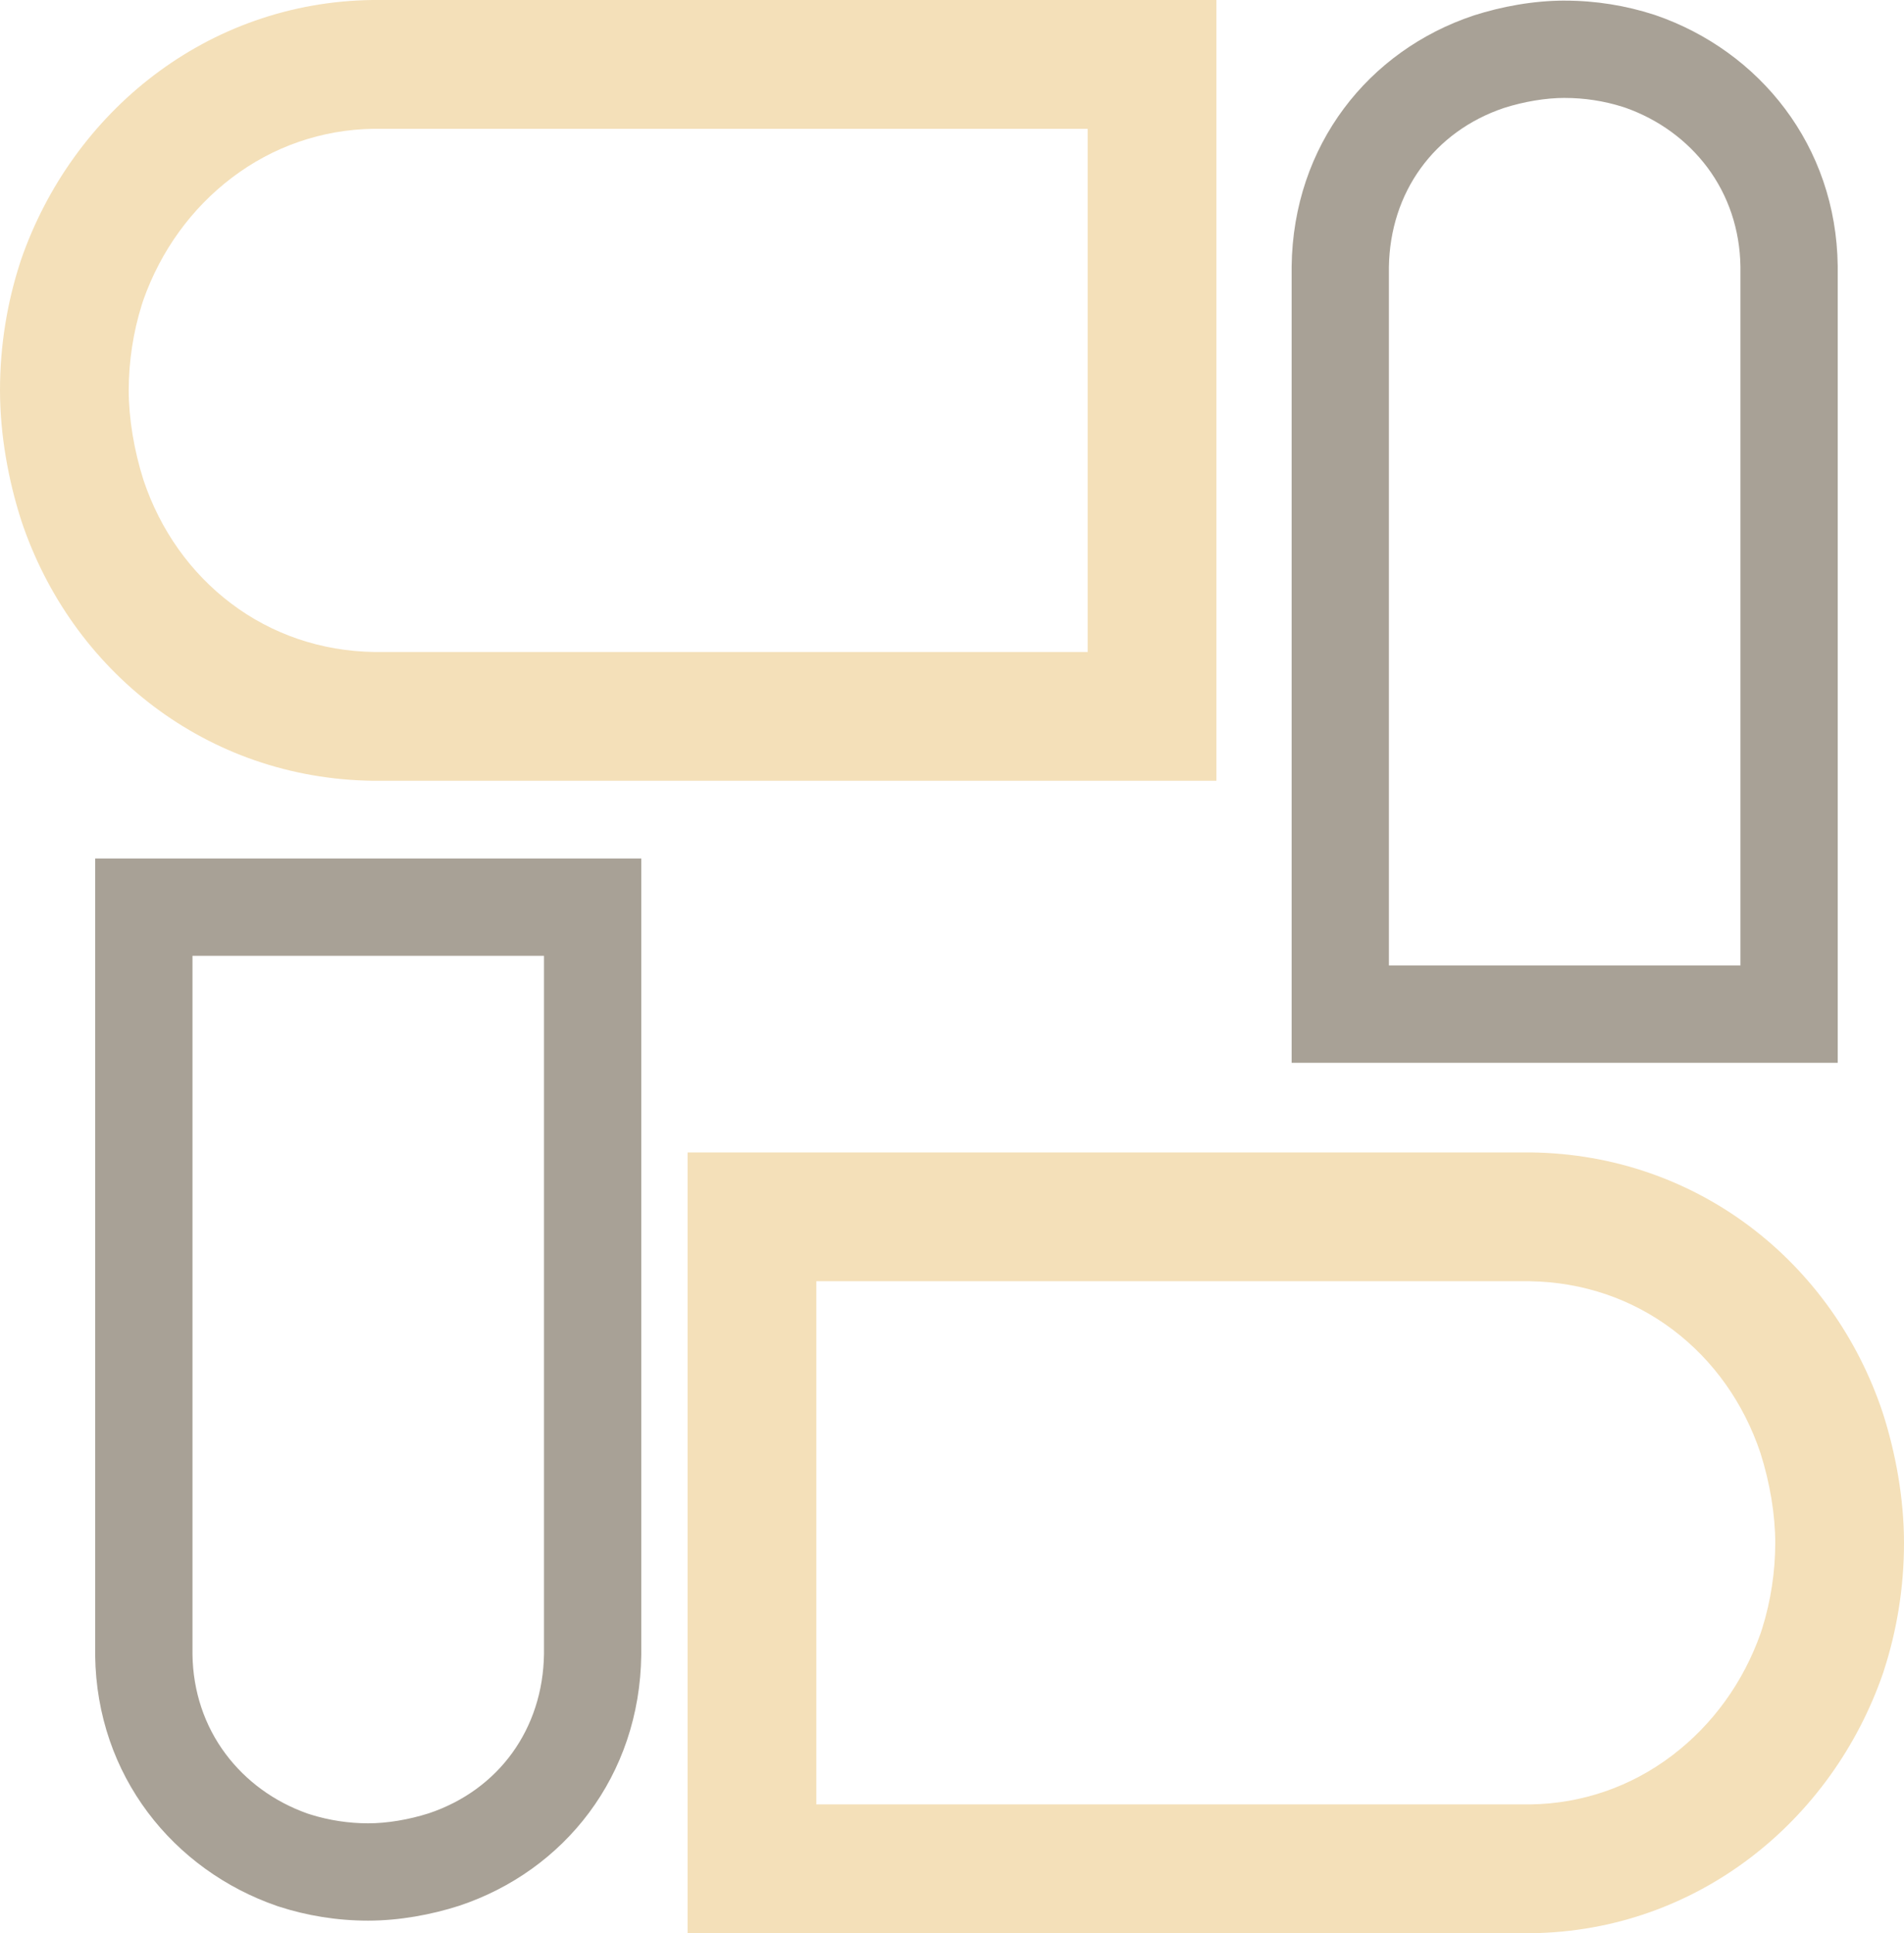
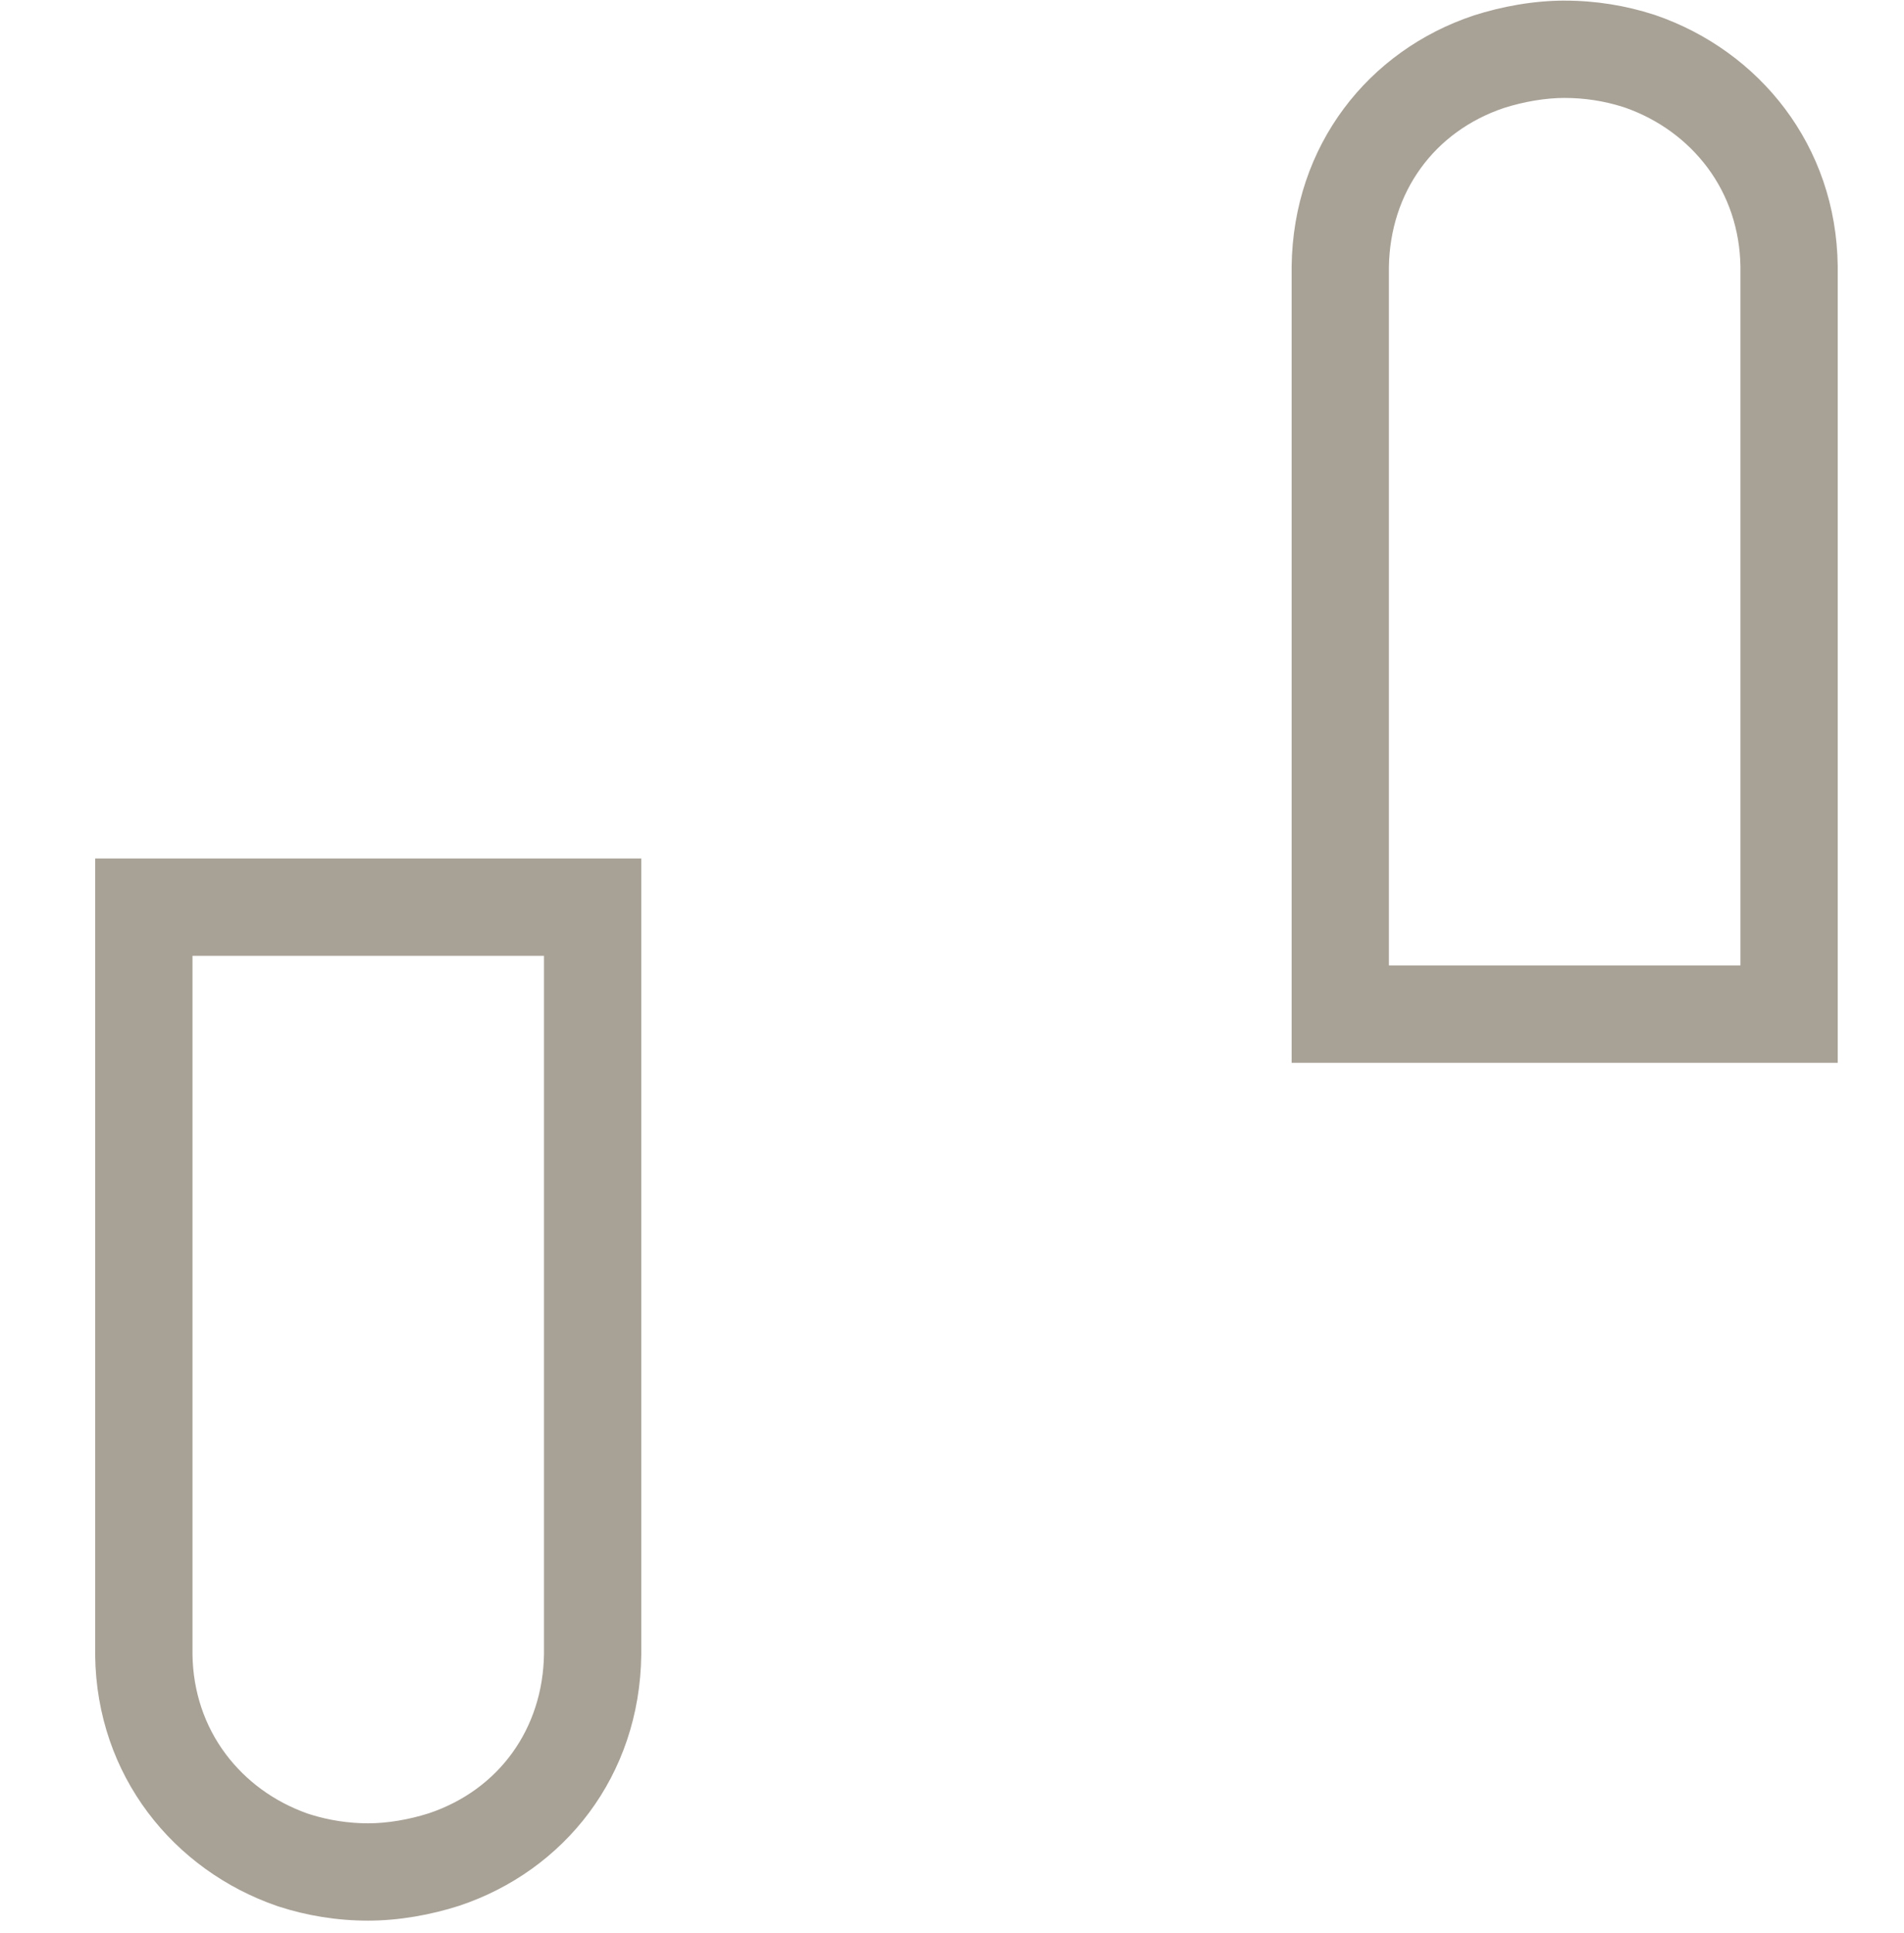
<svg xmlns="http://www.w3.org/2000/svg" id="arcos-05" data-name="arcos-05" viewBox="0 0 665.5 675.43">
  <defs>
    <style>
  .yellow {fill: #f4e0b980;}
  .yellow-dark {fill: #a8a19680;}
  .yellow, .yellow-dark {stroke-width: 0px;}
</style>
  </defs>
  <g>
-     <path class="yellow" d="m380.17,45v182.79h-249.46c-18.36-.28-35.63-6.15-49.94-16.96-14.16-10.7-24.73-25.57-30.59-43.01-3.35-10.49-5.19-21.67-5.19-31.5s1.54-20.25,4.59-29.9c.18-.52.35-1.04.51-1.57,6.11-17.23,16.79-32,30.93-42.74,14.37-10.92,31.47-16.83,49.47-17.11h249.68M425.17,0H130.18C72.48.74,25.19,39.01,7.28,90.98c-.14.29-.14.59-.28.88-4.48,13.84-7,28.85-7,44.46s2.94,31.55,7.42,45.49c17.49,52.56,64.79,90.24,122.98,90.98h294.77V0h0Zm109.62,447.64c18.36.28,35.63,6.15,49.94,16.96,14.16,10.7,24.73,25.57,30.58,43.01,3.35,10.5,5.19,21.67,5.19,31.5s-1.54,20.25-4.58,29.89c-.18.52-.35,1.04-.51,1.57-6.1,17.24-16.79,32-30.93,42.74-14.37,10.92-31.47,16.83-49.47,17.11h-249.68v-182.79h249.46m.31-45H240.33v272.79h294.99c57.69-.74,104.99-39.01,122.9-90.98.14-.29.14-.59.28-.88,4.48-13.84,7-28.85,7-44.46s-2.94-31.55-7.42-45.49c-17.49-52.56-64.79-90.24-122.98-90.98h0Z" />
    <path class="yellow-dark" d="m546.95,34.22c6.86,0,13.64,1.04,20.13,3.08.36.13.73.25,1.1.36,11.57,4.11,21.43,11.29,28.56,20.79,7.39,9.86,11.4,21.85,11.59,34.68v244.19h-122.87V93.33c.39-26.12,15.78-47.4,40.22-55.61,7.1-2.26,14.65-3.51,21.27-3.51m0-34c-10.92,0-22.08,2.06-31.83,5.19-36.77,12.23-63.14,45.31-63.66,87.7v278.22h190.87V92.9c-.51-41.99-27.3-75.06-63.66-87.59-.21-.1-.41-.1-.62-.2-9.68-3.13-20.19-4.89-31.11-4.89h0ZM190.14,333.92v243.99c-.39,26.12-15.78,47.4-40.22,55.61-7.1,2.26-14.65,3.51-21.27,3.51s-13.64-1.04-20.13-3.08c-.36-.13-.73-.25-1.1-.36-11.57-4.11-21.43-11.29-28.55-20.79-7.39-9.86-11.4-21.85-11.59-34.68v-244.19h122.87m34-34H33.26v278.42c.52,41.99,27.3,75.06,63.66,87.59.21.1.41.1.62.2,9.68,3.13,20.19,4.89,31.11,4.89s22.08-2.06,31.83-5.19c36.77-12.23,63.14-45.31,63.66-87.7v-278.22h0Z" />
  </g>
</svg>